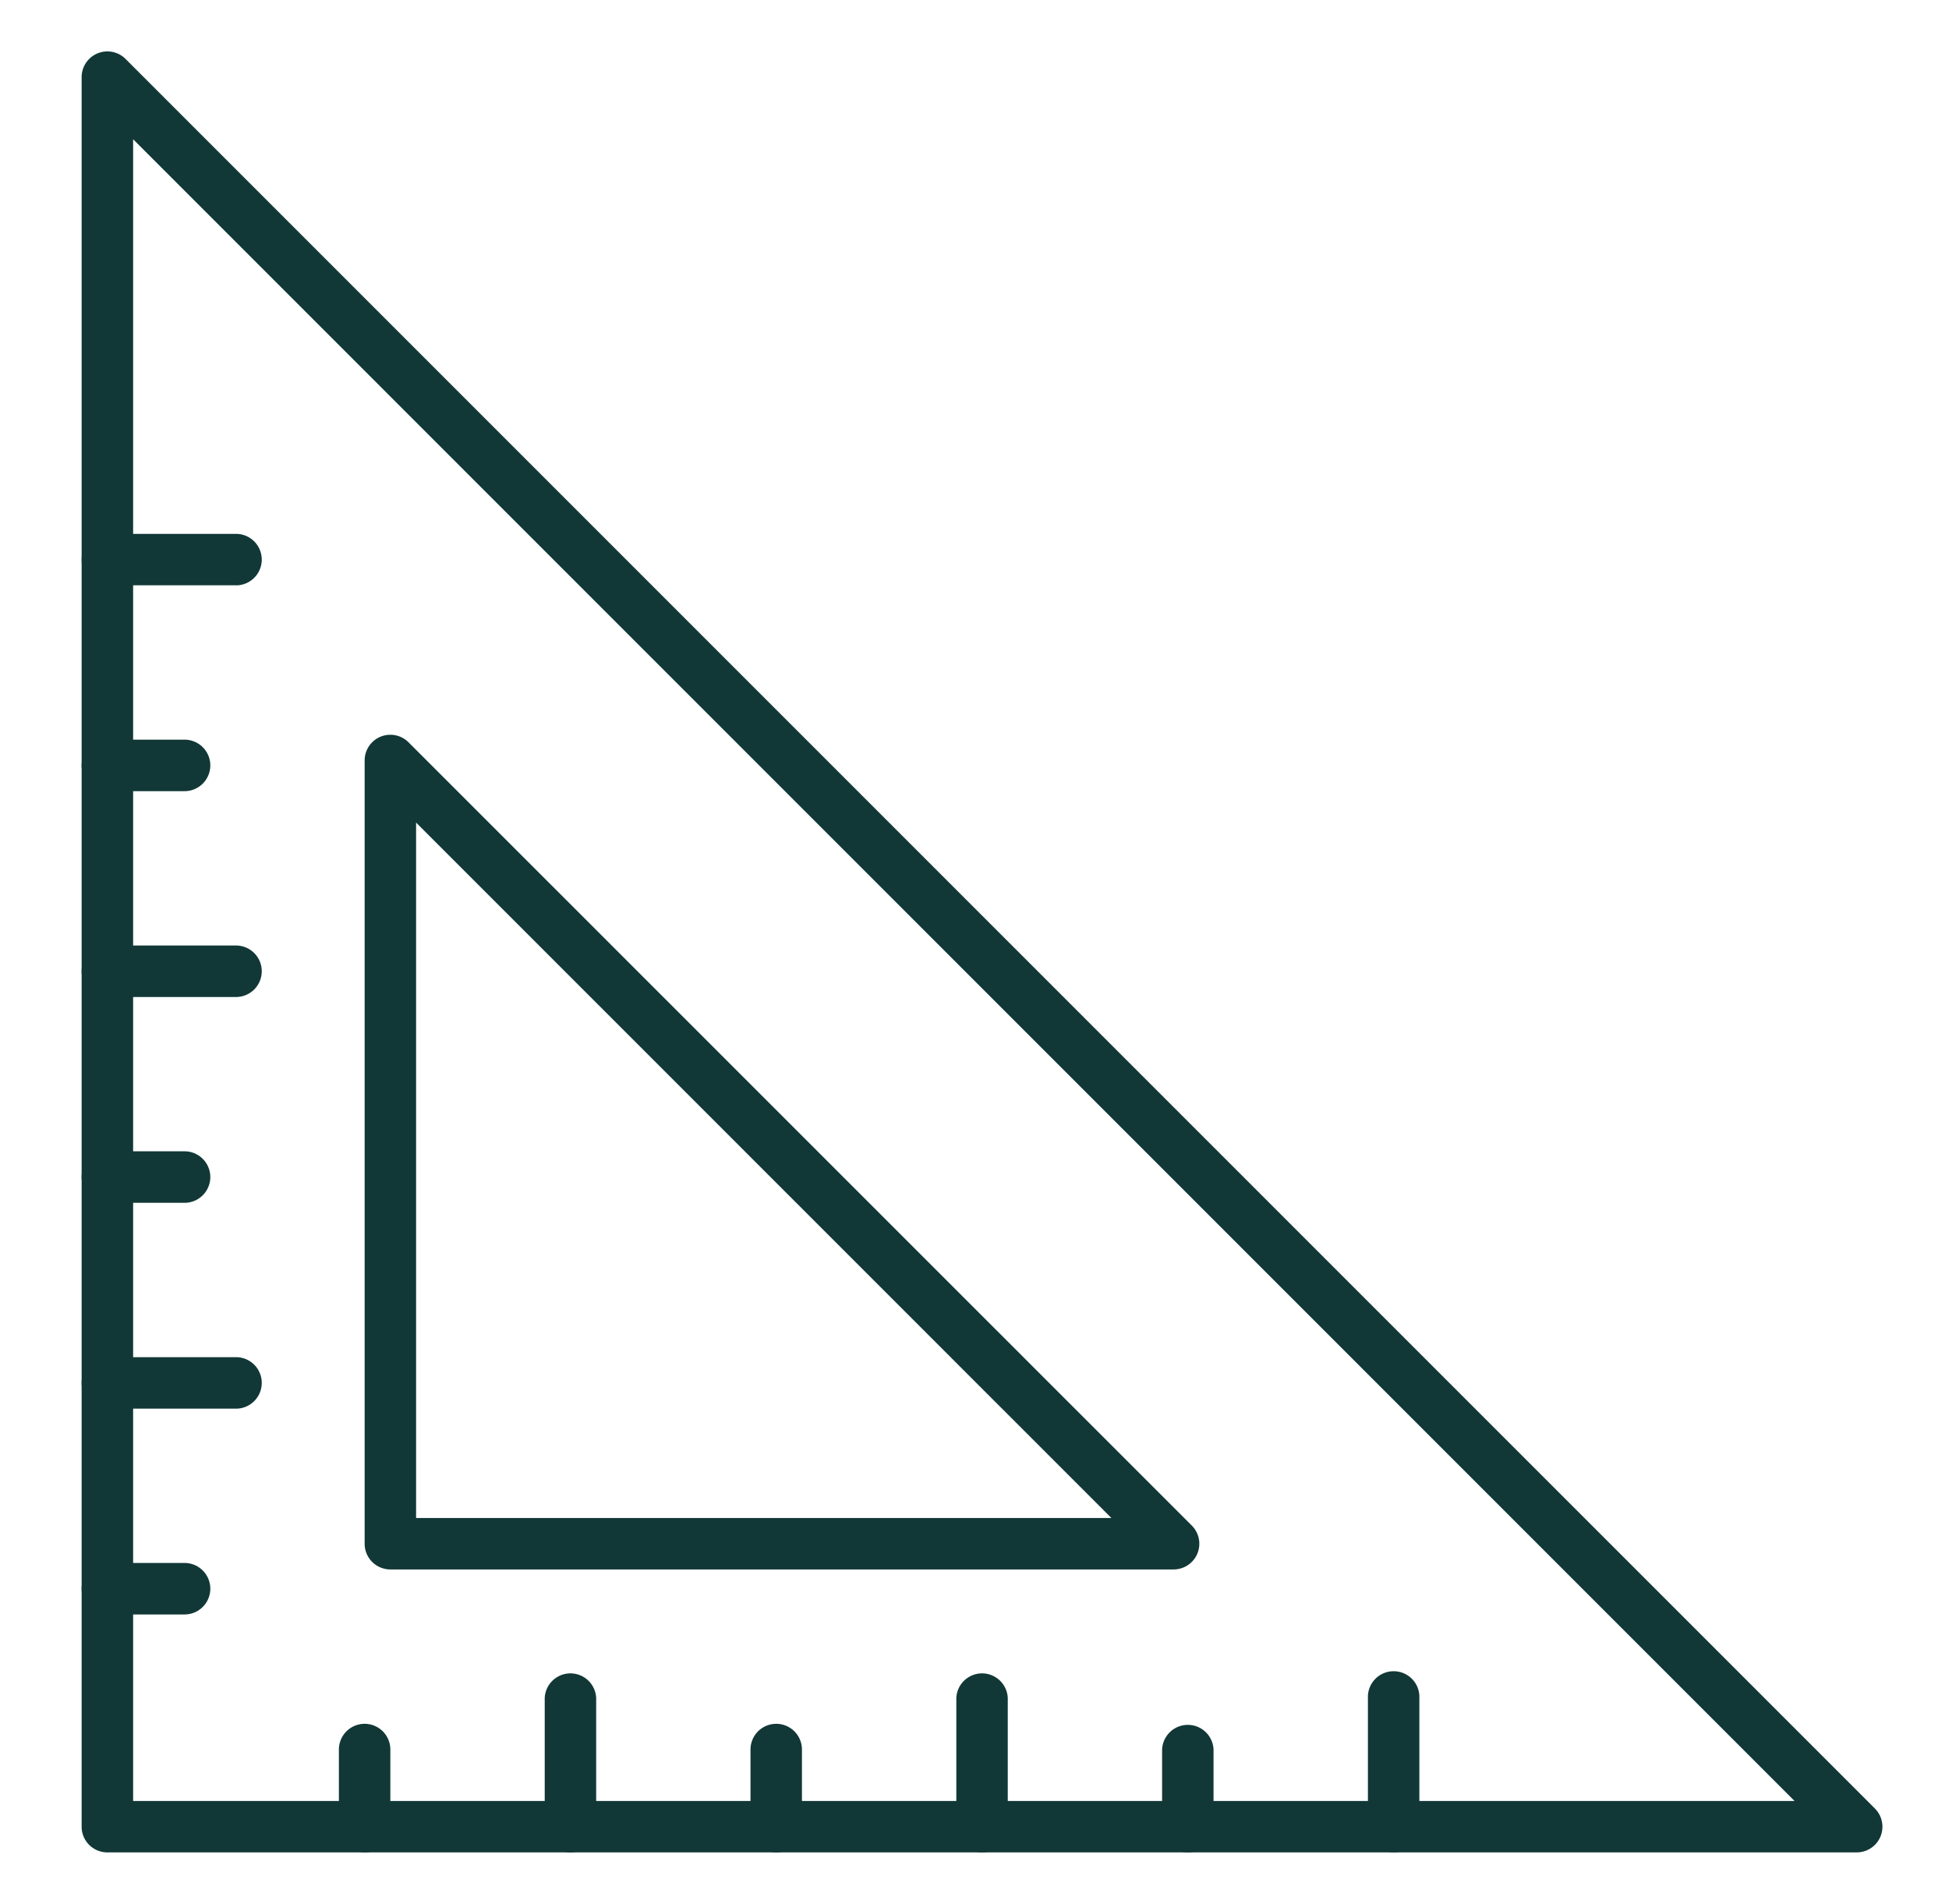
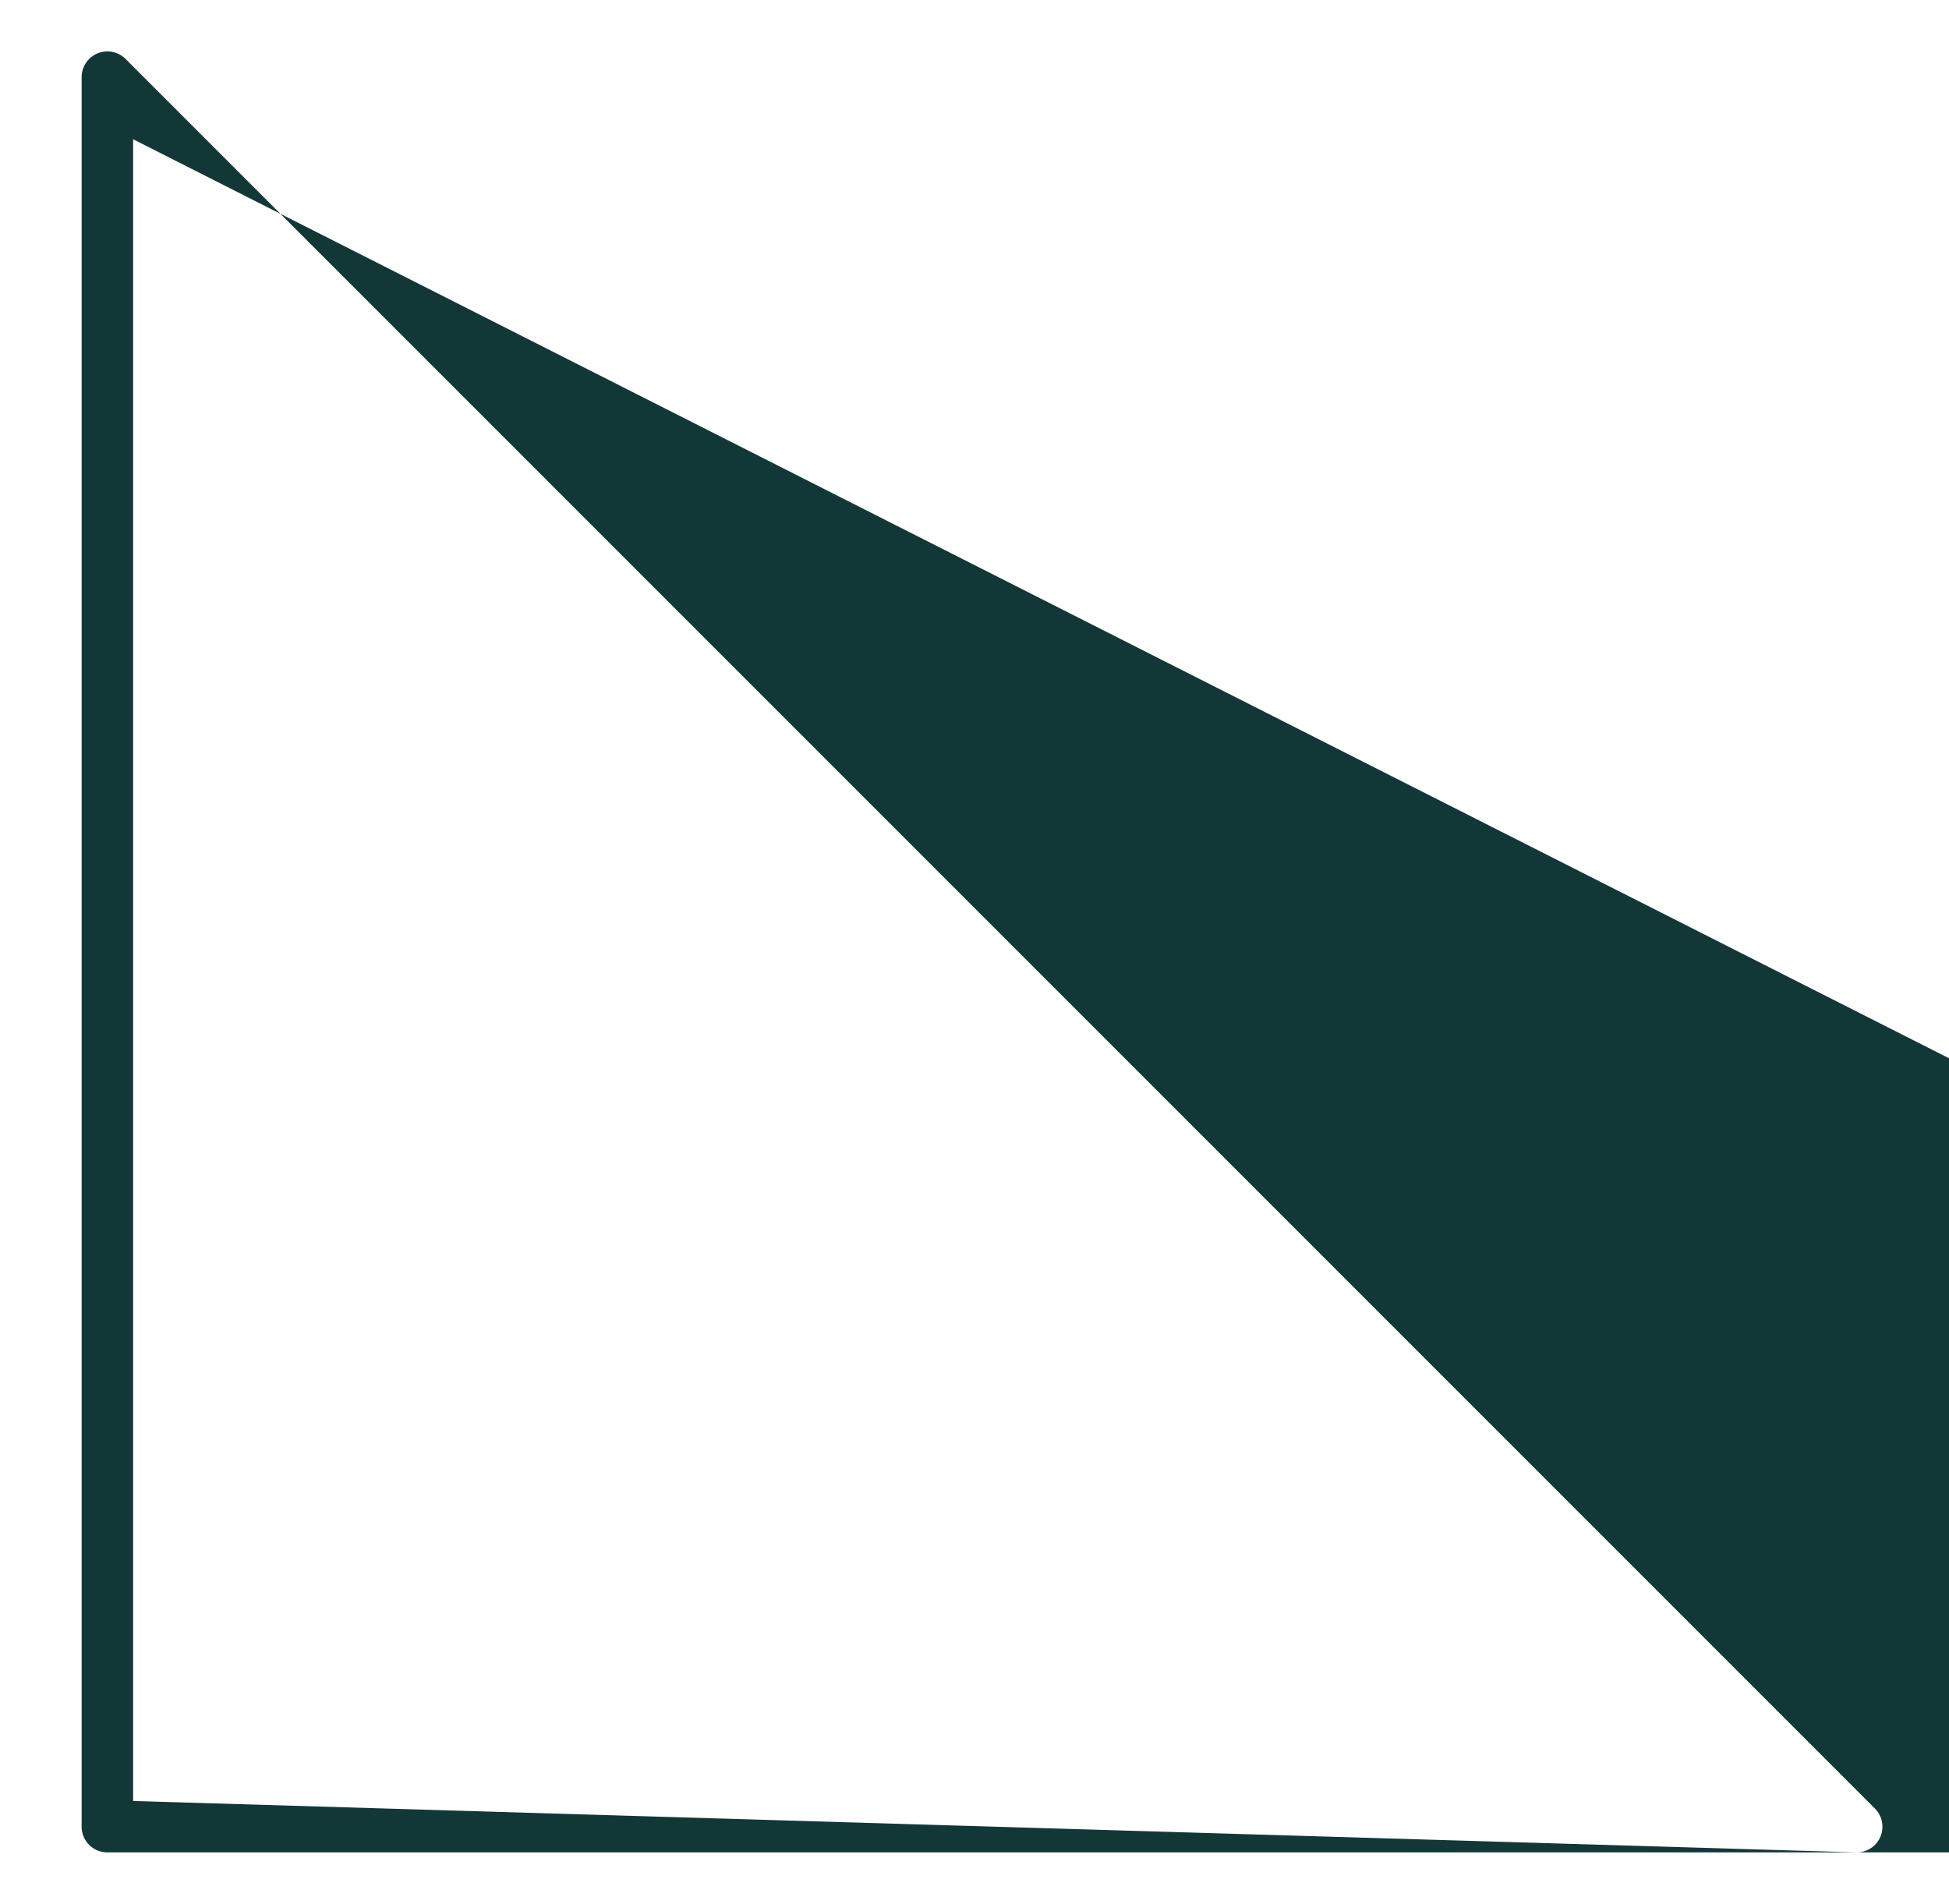
<svg xmlns="http://www.w3.org/2000/svg" width="43" height="42" fill="none">
-   <path d="M40.964 40.864H2.369a.567.567 0 01-.568-.567V1.702a.568.568 0 01.97-.401l38.594 38.595a.567.567 0 01-.401.968zM2.937 39.73h36.656L2.937 3.072V39.73z" fill="#113837" />
-   <path d="M25.891 34.622H8.612a.567.567 0 01-.567-.568V16.775a.567.567 0 01.968-.4l17.28 17.278a.567.567 0 01-.402.969zM9.18 33.487h15.34L9.18 18.146v15.34zm-1.135 7.378a.567.567 0 01-.568-.567v-1.703a.567.567 0 111.135 0v1.703a.567.567 0 01-.567.567zm4.54 0a.567.567 0 01-.567-.568v-2.838a.568.568 0 011.135 0v2.838a.568.568 0 01-.568.568zm4.541 0a.567.567 0 01-.568-.567v-1.703a.567.567 0 111.135 0v1.703a.567.567 0 01-.567.567zm4.541 0a.567.567 0 01-.568-.568v-2.838a.568.568 0 011.135 0v2.838a.568.568 0 01-.567.568zm4.54 0a.567.567 0 01-.568-.567v-1.703a.568.568 0 011.135 0v1.703a.568.568 0 01-.567.567zm4.541 0a.567.567 0 01-.568-.568v-2.838a.568.568 0 111.135 0v2.838a.567.567 0 01-.567.568zm-26.676-5.25H2.369a.568.568 0 010-1.136h1.703a.568.568 0 010 1.136zm1.135-4.54H2.369a.568.568 0 010-1.136h2.838a.567.567 0 110 1.136zm-1.135-4.541H2.369a.567.567 0 110-1.136h1.703a.567.567 0 110 1.136zm1.135-4.54H2.369a.568.568 0 010-1.136h2.838a.568.568 0 010 1.136zm-1.135-4.541H2.369a.568.568 0 010-1.136h1.703a.568.568 0 010 1.136zm1.135-4.541H2.369a.567.567 0 110-1.135h2.838a.567.567 0 110 1.136z" fill="#113837" />
+   <path d="M40.964 40.864H2.369a.567.567 0 01-.568-.567V1.702a.568.568 0 01.97-.401l38.594 38.595a.567.567 0 01-.401.968zh36.656L2.937 3.072V39.73z" fill="#113837" />
</svg>